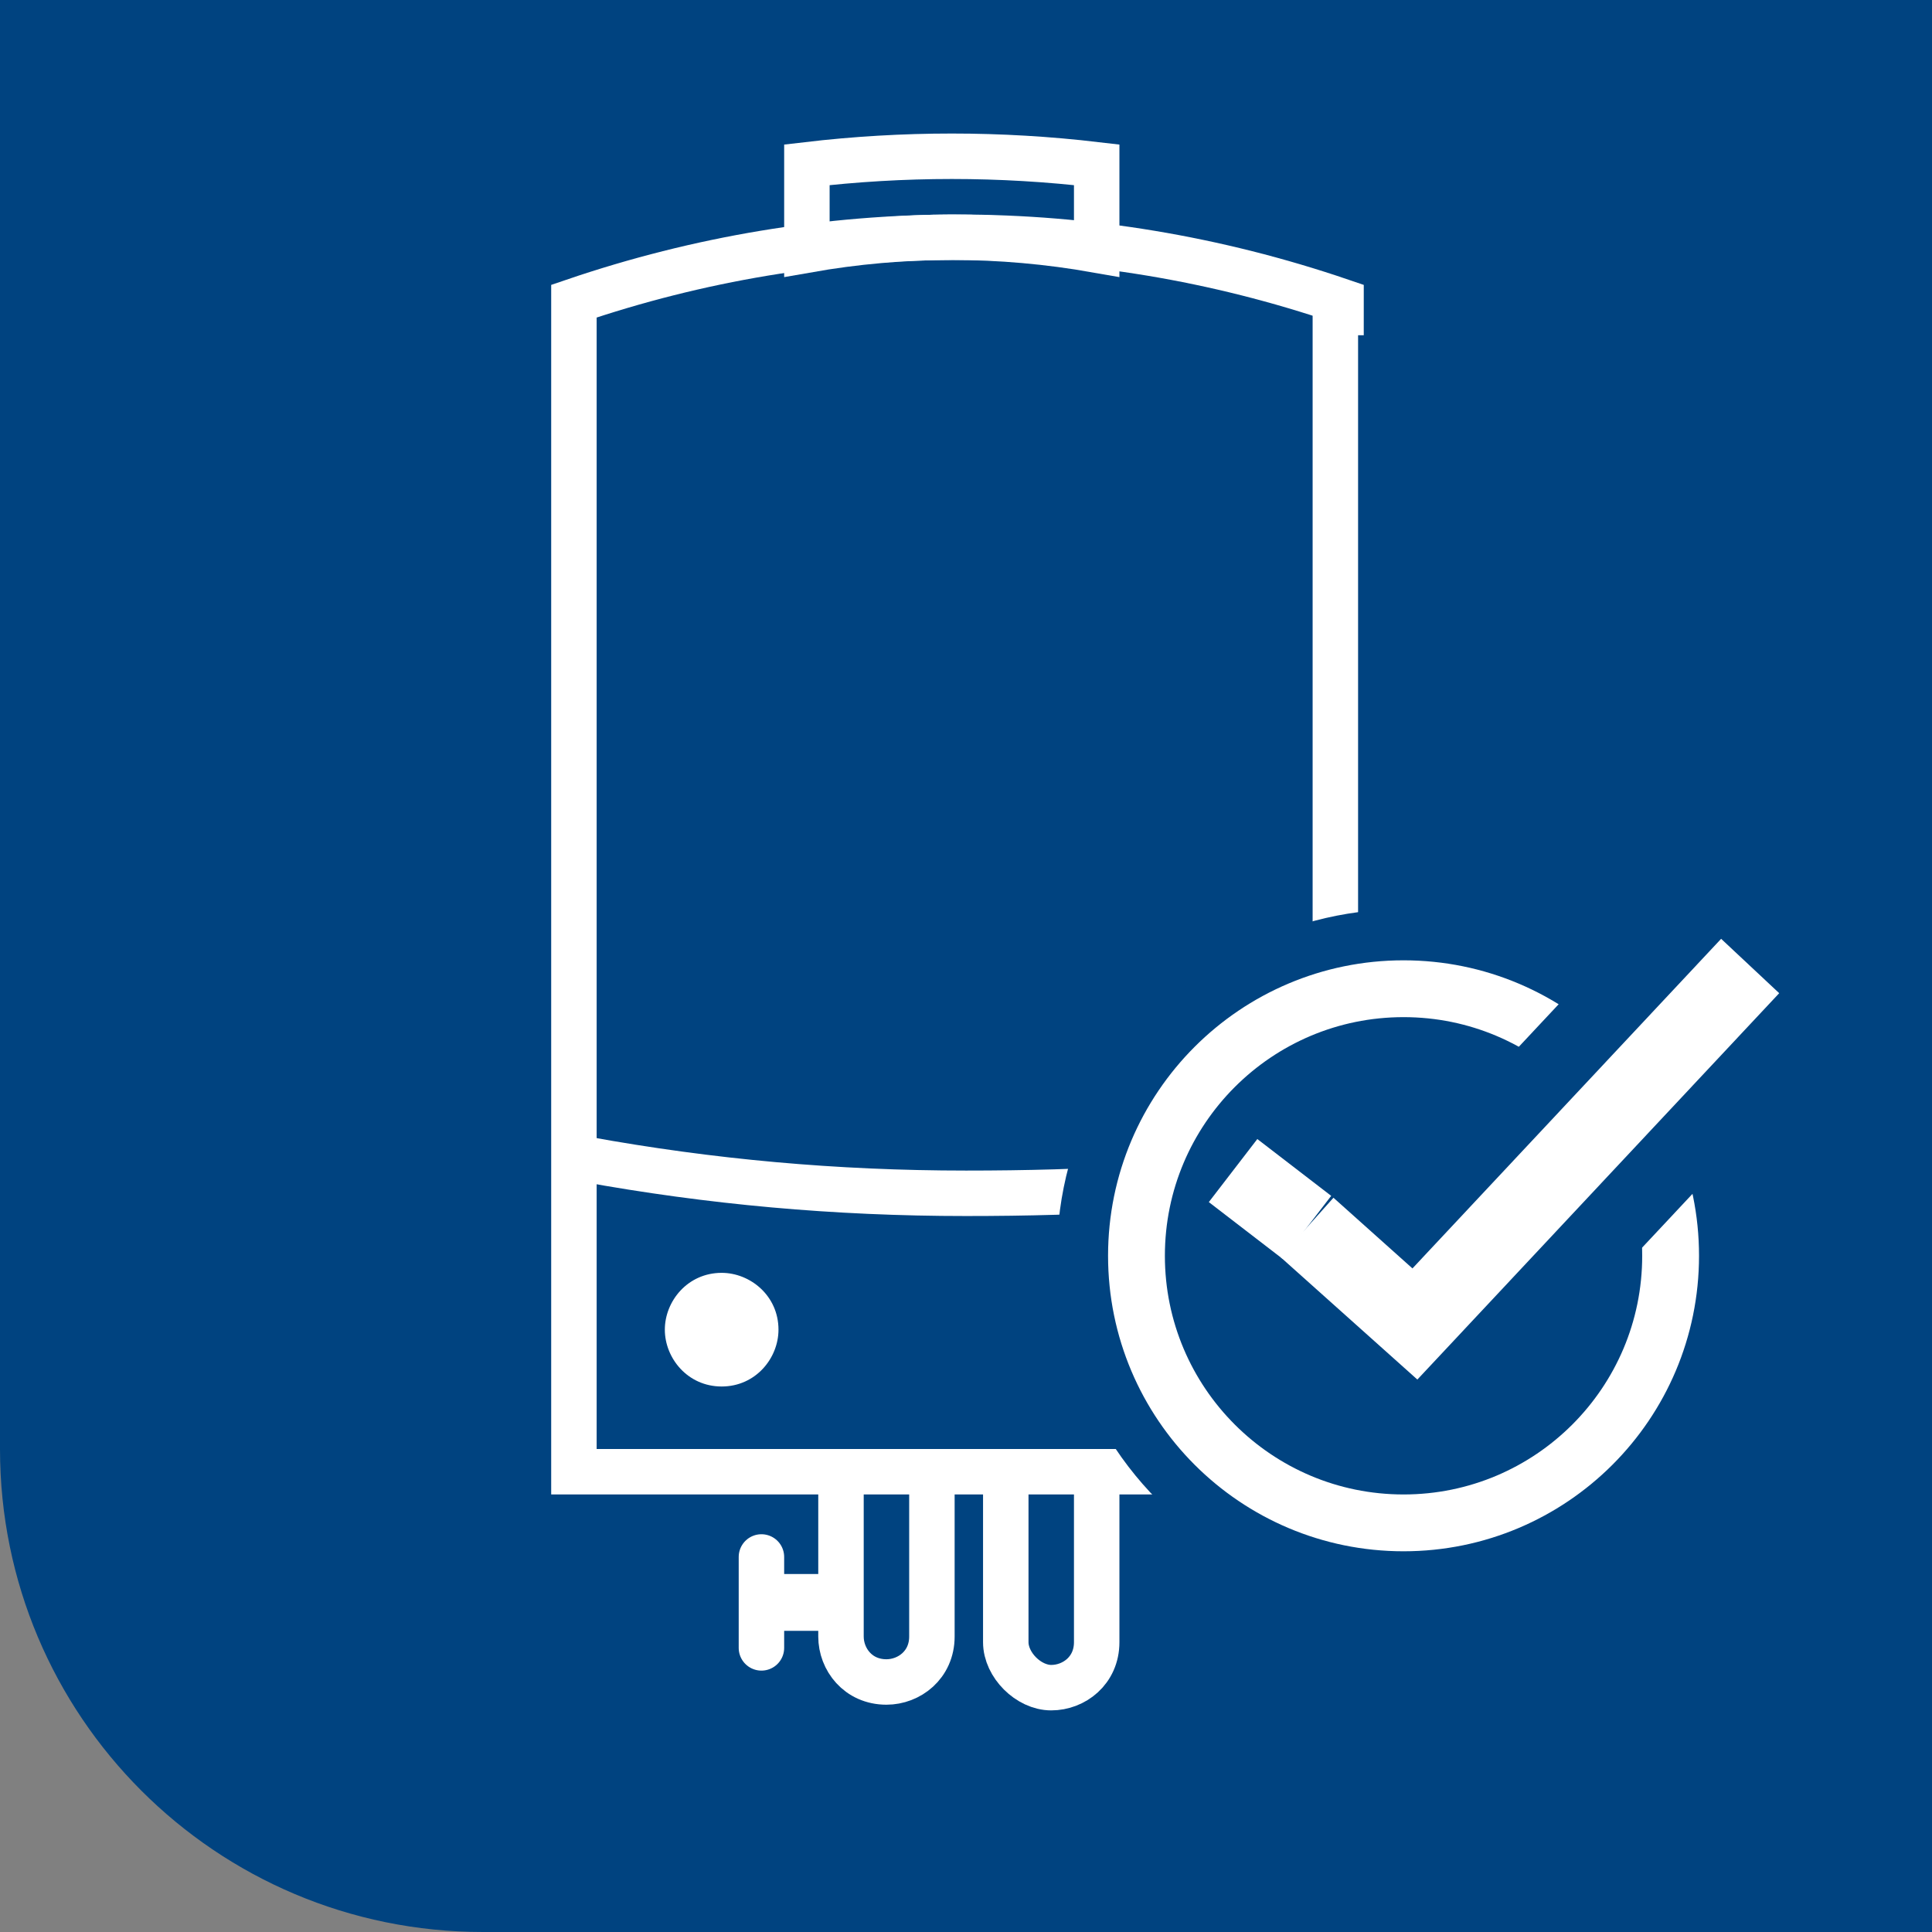
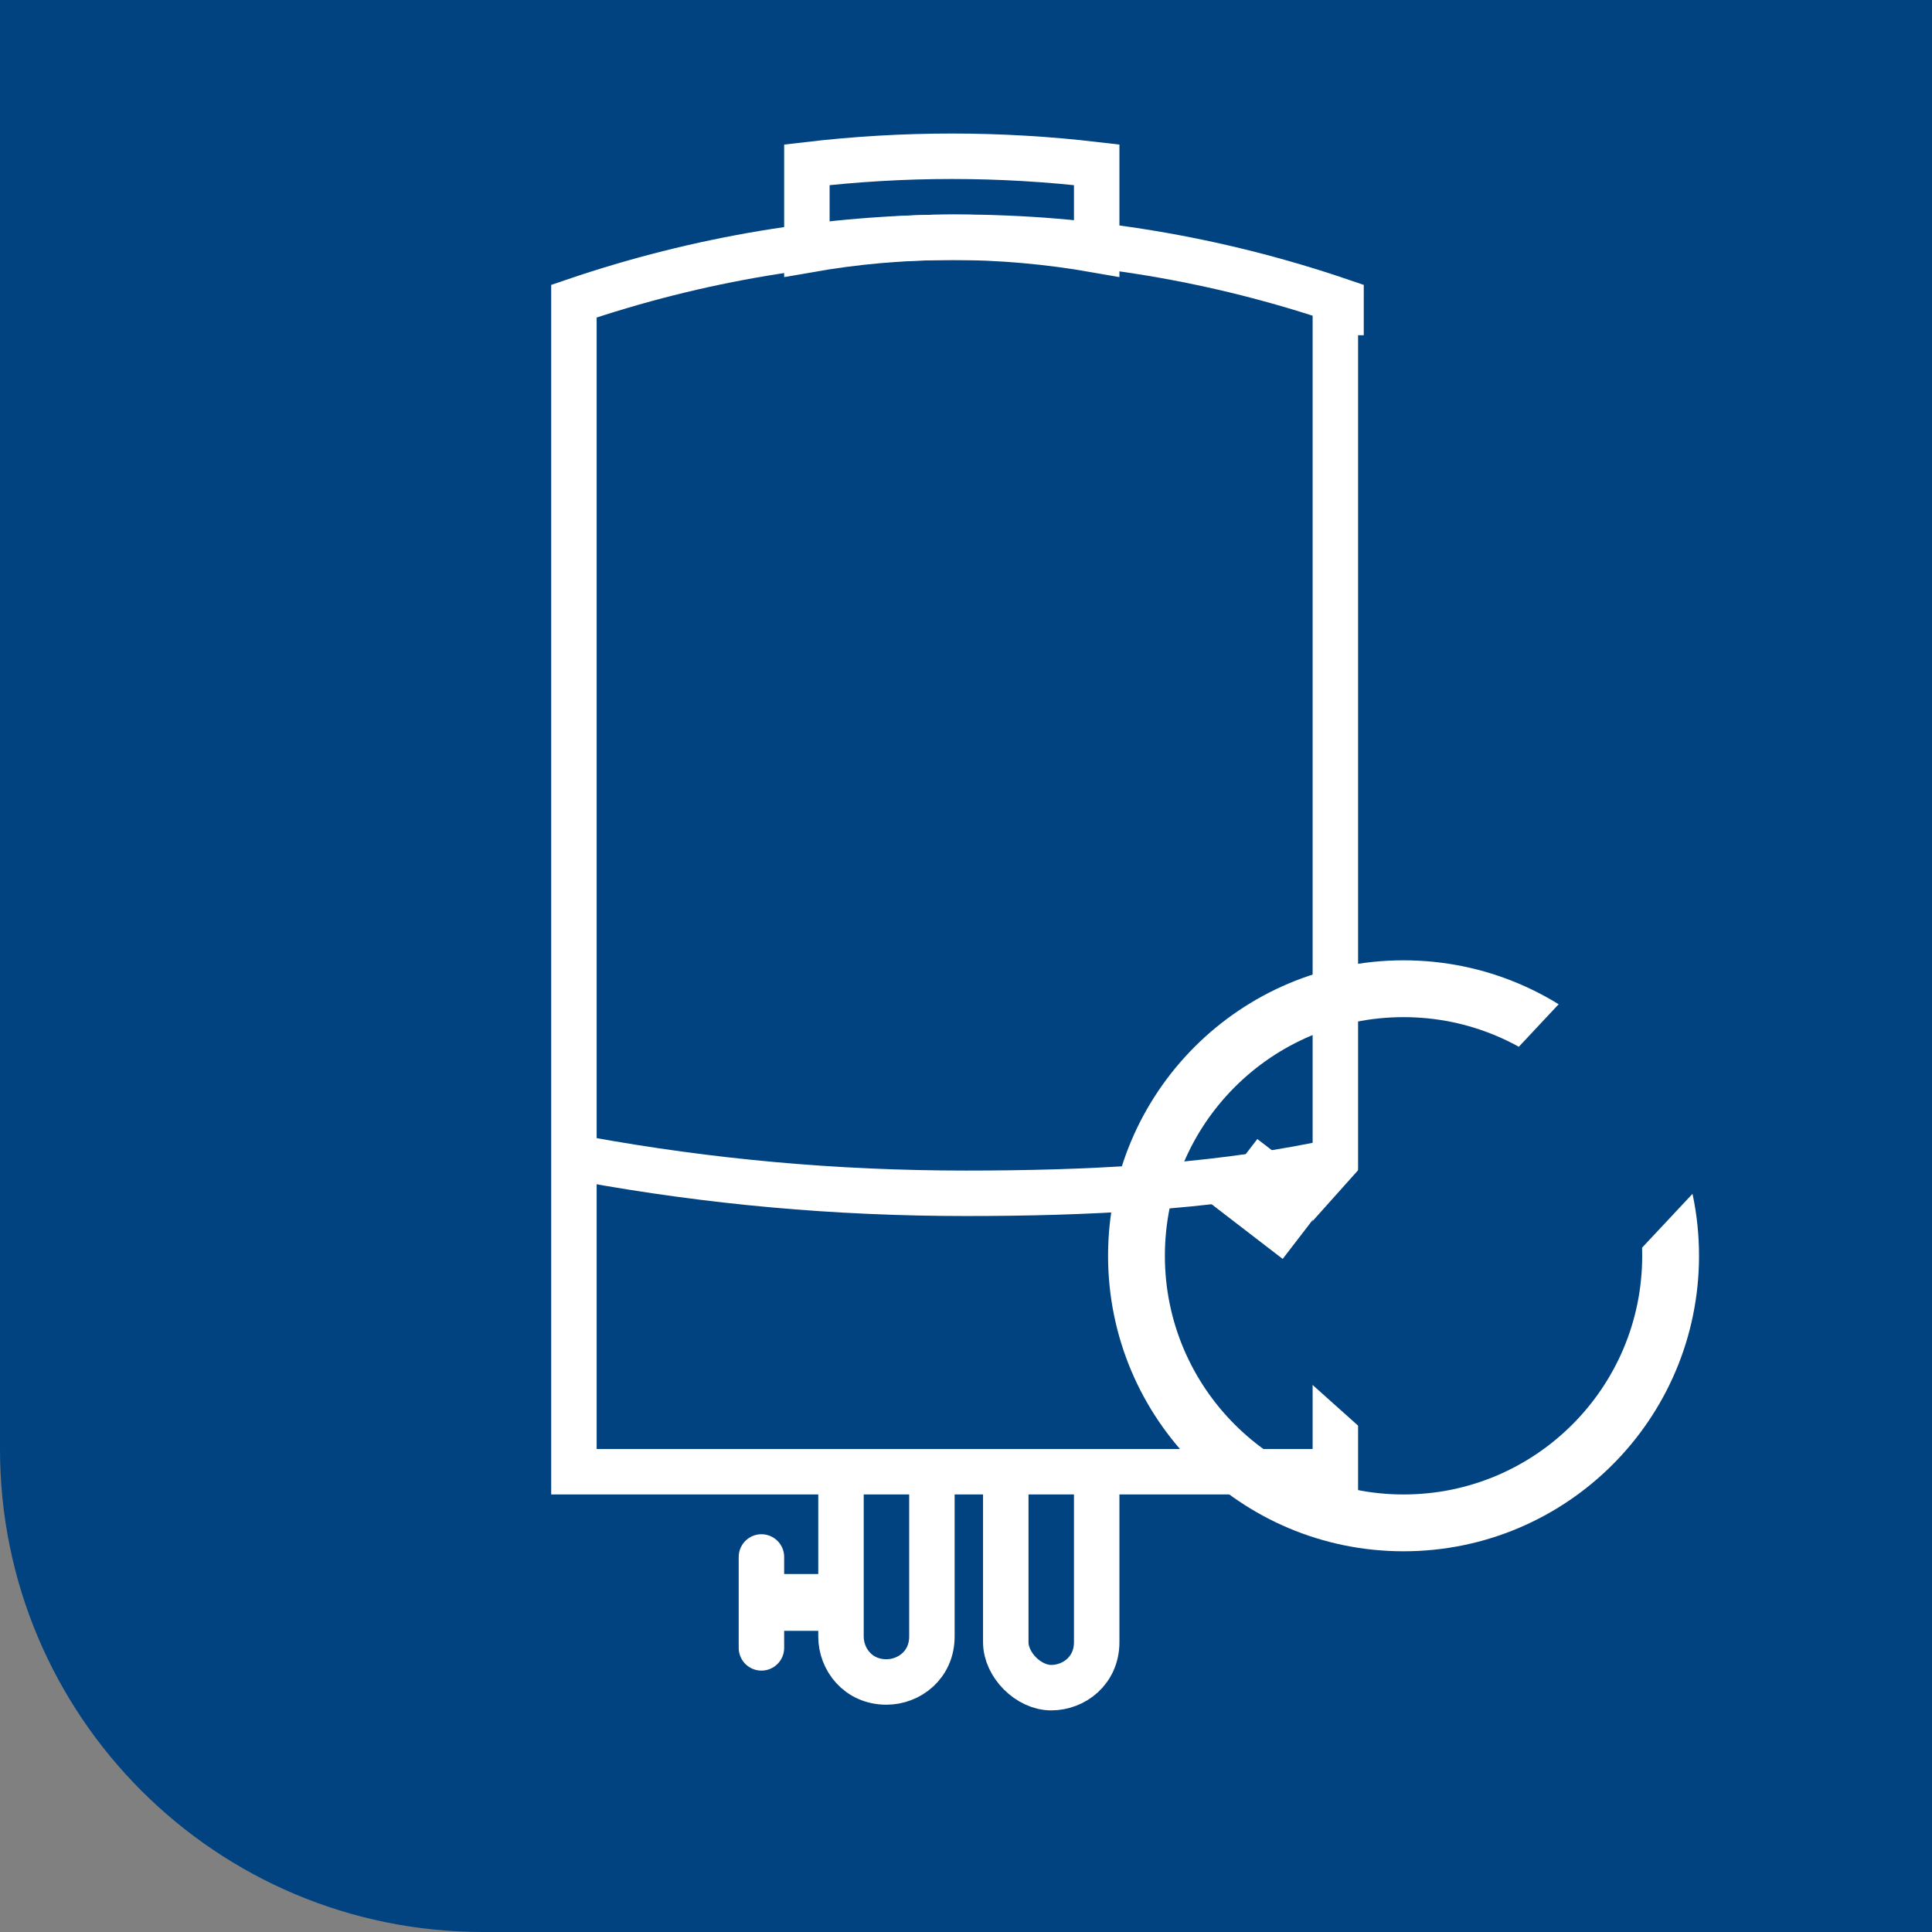
<svg xmlns="http://www.w3.org/2000/svg" version="1.1" id="Ebene_1" x="0px" y="0px" viewBox="0 0 34 34" style="enable-background:new 0 0 34 34;" xml:space="preserve">
  <rect x="0" y="0" width="34" height="34" fill="#808080" stroke="none" />
  <style type="text/css"> .st0{fill:#004380;} .st1{fill:#FFFFFF;} .st2{fill:none;stroke:#FFFFFF;stroke-width:0.8;stroke-linecap:round;stroke-miterlimit:10;} .st3{fill:none;stroke:#FFFFFF;stroke-width:0.8;stroke-miterlimit:10;} .st4{fill:none;stroke:#FFFFFF;stroke-width:0.5;stroke-linecap:round;stroke-miterlimit:10;} .st5{fill:none;stroke:#FFFFFF;stroke-width:0.5;stroke-miterlimit:10;} .st6{fill:none;stroke:#FFFFFF;stroke-width:0.4;stroke-linecap:round;stroke-miterlimit:10;} .st7{fill:none;stroke:#FFFFFF;stroke-width:0.5;stroke-linecap:round;stroke-linejoin:round;stroke-miterlimit:10;} .st8{fill:none;stroke:#FFFFFF;stroke-width:0.5;stroke-linejoin:round;stroke-miterlimit:10;} .st9{fill:none;stroke:#FFFFFF;stroke-width:0.5;stroke-linecap:square;stroke-linejoin:round;stroke-miterlimit:10;} .st10{fill:none;stroke:#FFFFFF;stroke-width:0.5;stroke-linecap:square;stroke-miterlimit:10;} .st11{fill:#FFFFFF;stroke:#004380;stroke-width:0.2;stroke-miterlimit:10;} .st12{fill:none;stroke:#FFFFFF;stroke-width:0.7;stroke-miterlimit:10;} .st13{fill:none;stroke:#FFFFFF;stroke-linejoin:round;} .st14{fill:none;stroke:#FFFFFF;stroke-linejoin:round;stroke-miterlimit:10;} .st15{fill:none;stroke:#004380;stroke-width:4;stroke-miterlimit:10;} .st16{fill:none;stroke:#FFFFFF;stroke-width:1.4;stroke-miterlimit:10;} .st17{fill:#004380;stroke:#FFFFFF;stroke-width:0.8;stroke-miterlimit:10;} </style>
  <path class="st0" d="M0,0v25.5C0,30.2,3.8,34,8.5,34H34V0H0z" />
  <polyline class="st1" points="14.7,28.7 13.4,28.7 13.4,27.7 14.7,27.7 " />
  <line class="st2" x1="13.4" y1="29" x2="13.4" y2="27.4" />
  <path class="st3" d="M16.4,26v2.8c0,0.5-0.4,0.8-0.8,0.8c-0.5,0-0.8-0.4-0.8-0.8V26" />
  <path class="st3" d="M19.3,26v2.9c0,0.5-0.4,0.8-0.8,0.8s-0.8-0.4-0.8-0.8V26" />
  <path class="st3" d="M23.5,5.5v20.4H10.1V5.3c4.4-1.5,9.1-1.5,13.5,0V5.5z" />
  <path class="st3" d="M19.3,4.4V2.9c-1.7-0.2-3.4-0.2-5.1,0v1.5C15.9,4.1,17.6,4.1,19.3,4.4z" />
  <path class="st3" d="M23.2,20.5C21.2,20.9,19.1,21,17,21c-2.3,0-4.5-0.2-6.7-0.6" />
-   <path class="st1" d="M12.7,24.4c0.6,0,1-0.5,1-1c0-0.6-0.5-1-1-1c-0.6,0-1,0.5-1,1S12.1,24.4,12.7,24.4L12.7,24.4" />
  <g>
-     <circle class="st0" cx="24.7" cy="22.1" r="6.1" />
-   </g>
+     </g>
  <circle class="st14" cx="24.7" cy="22.1" r="4.7" />
  <g>
    <polyline class="st15" points="23,21.6 24.9,23.3 30.8,17 " />
-     <polyline class="st16" points="23,21.6 24.9,23.3 30.8,17 " />
  </g>
  <g>
    <line class="st16" x1="21.7" y1="20.6" x2="23" y2="21.6" />
  </g>
</svg>